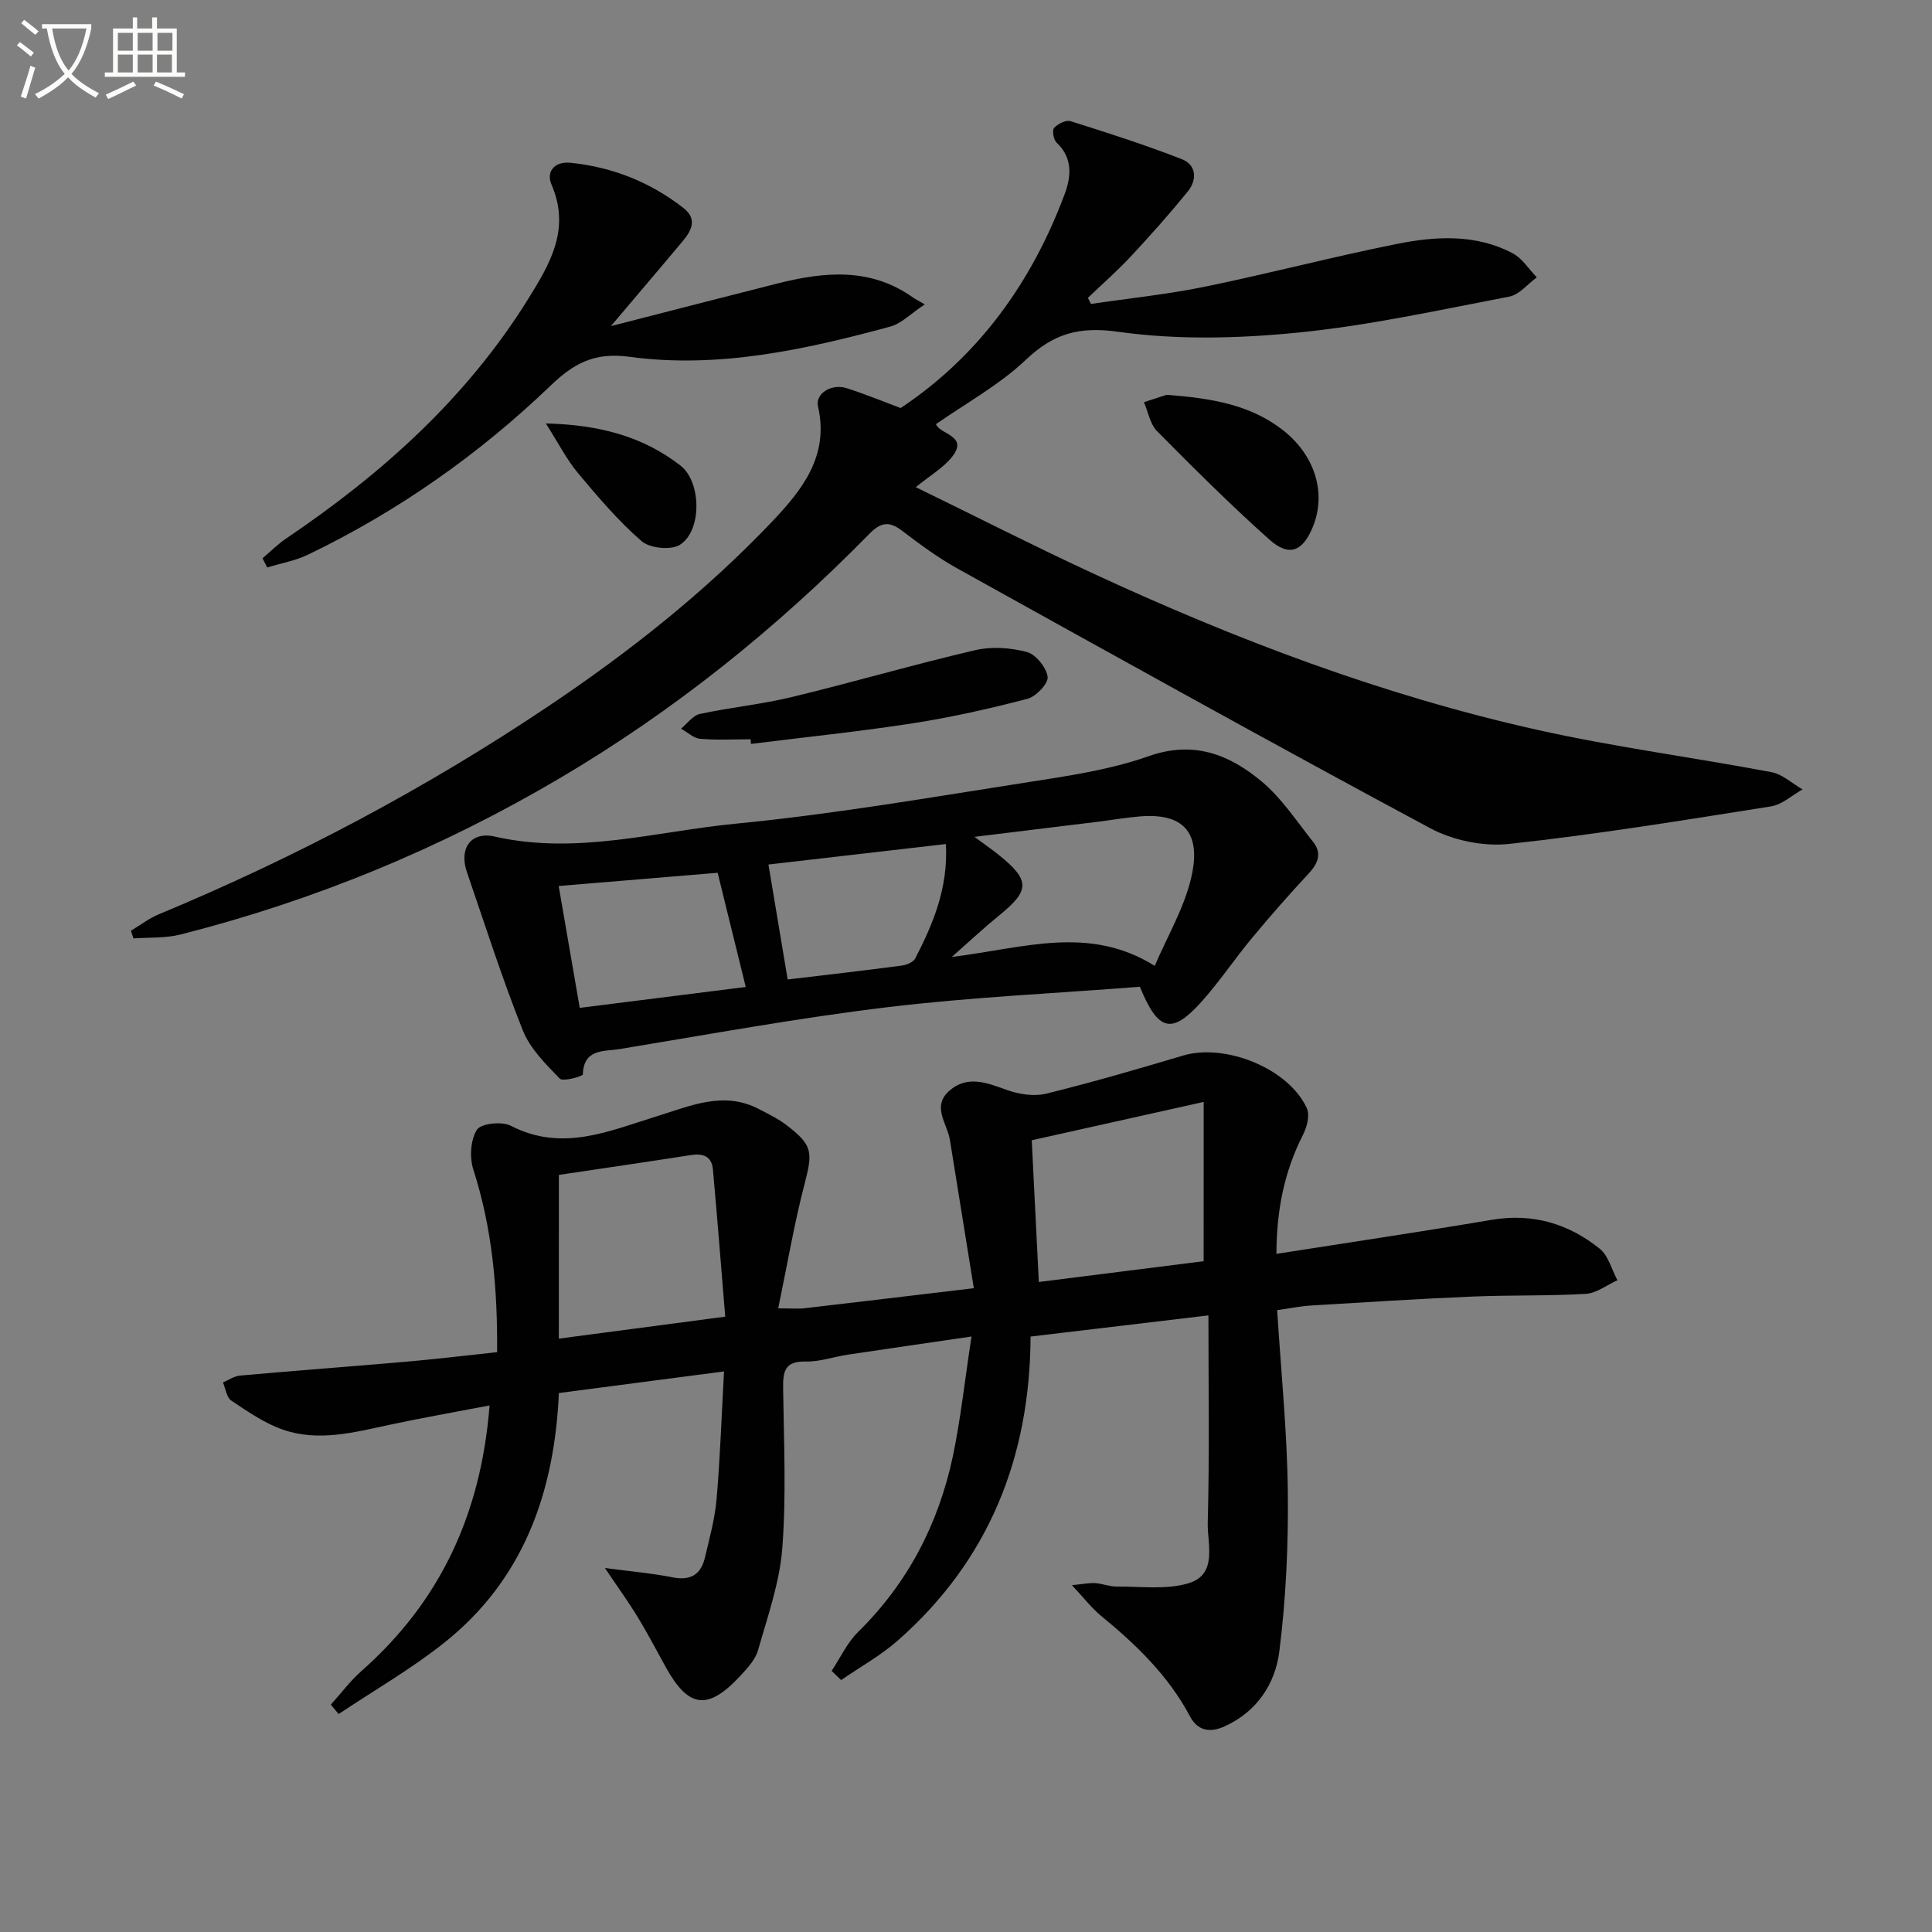
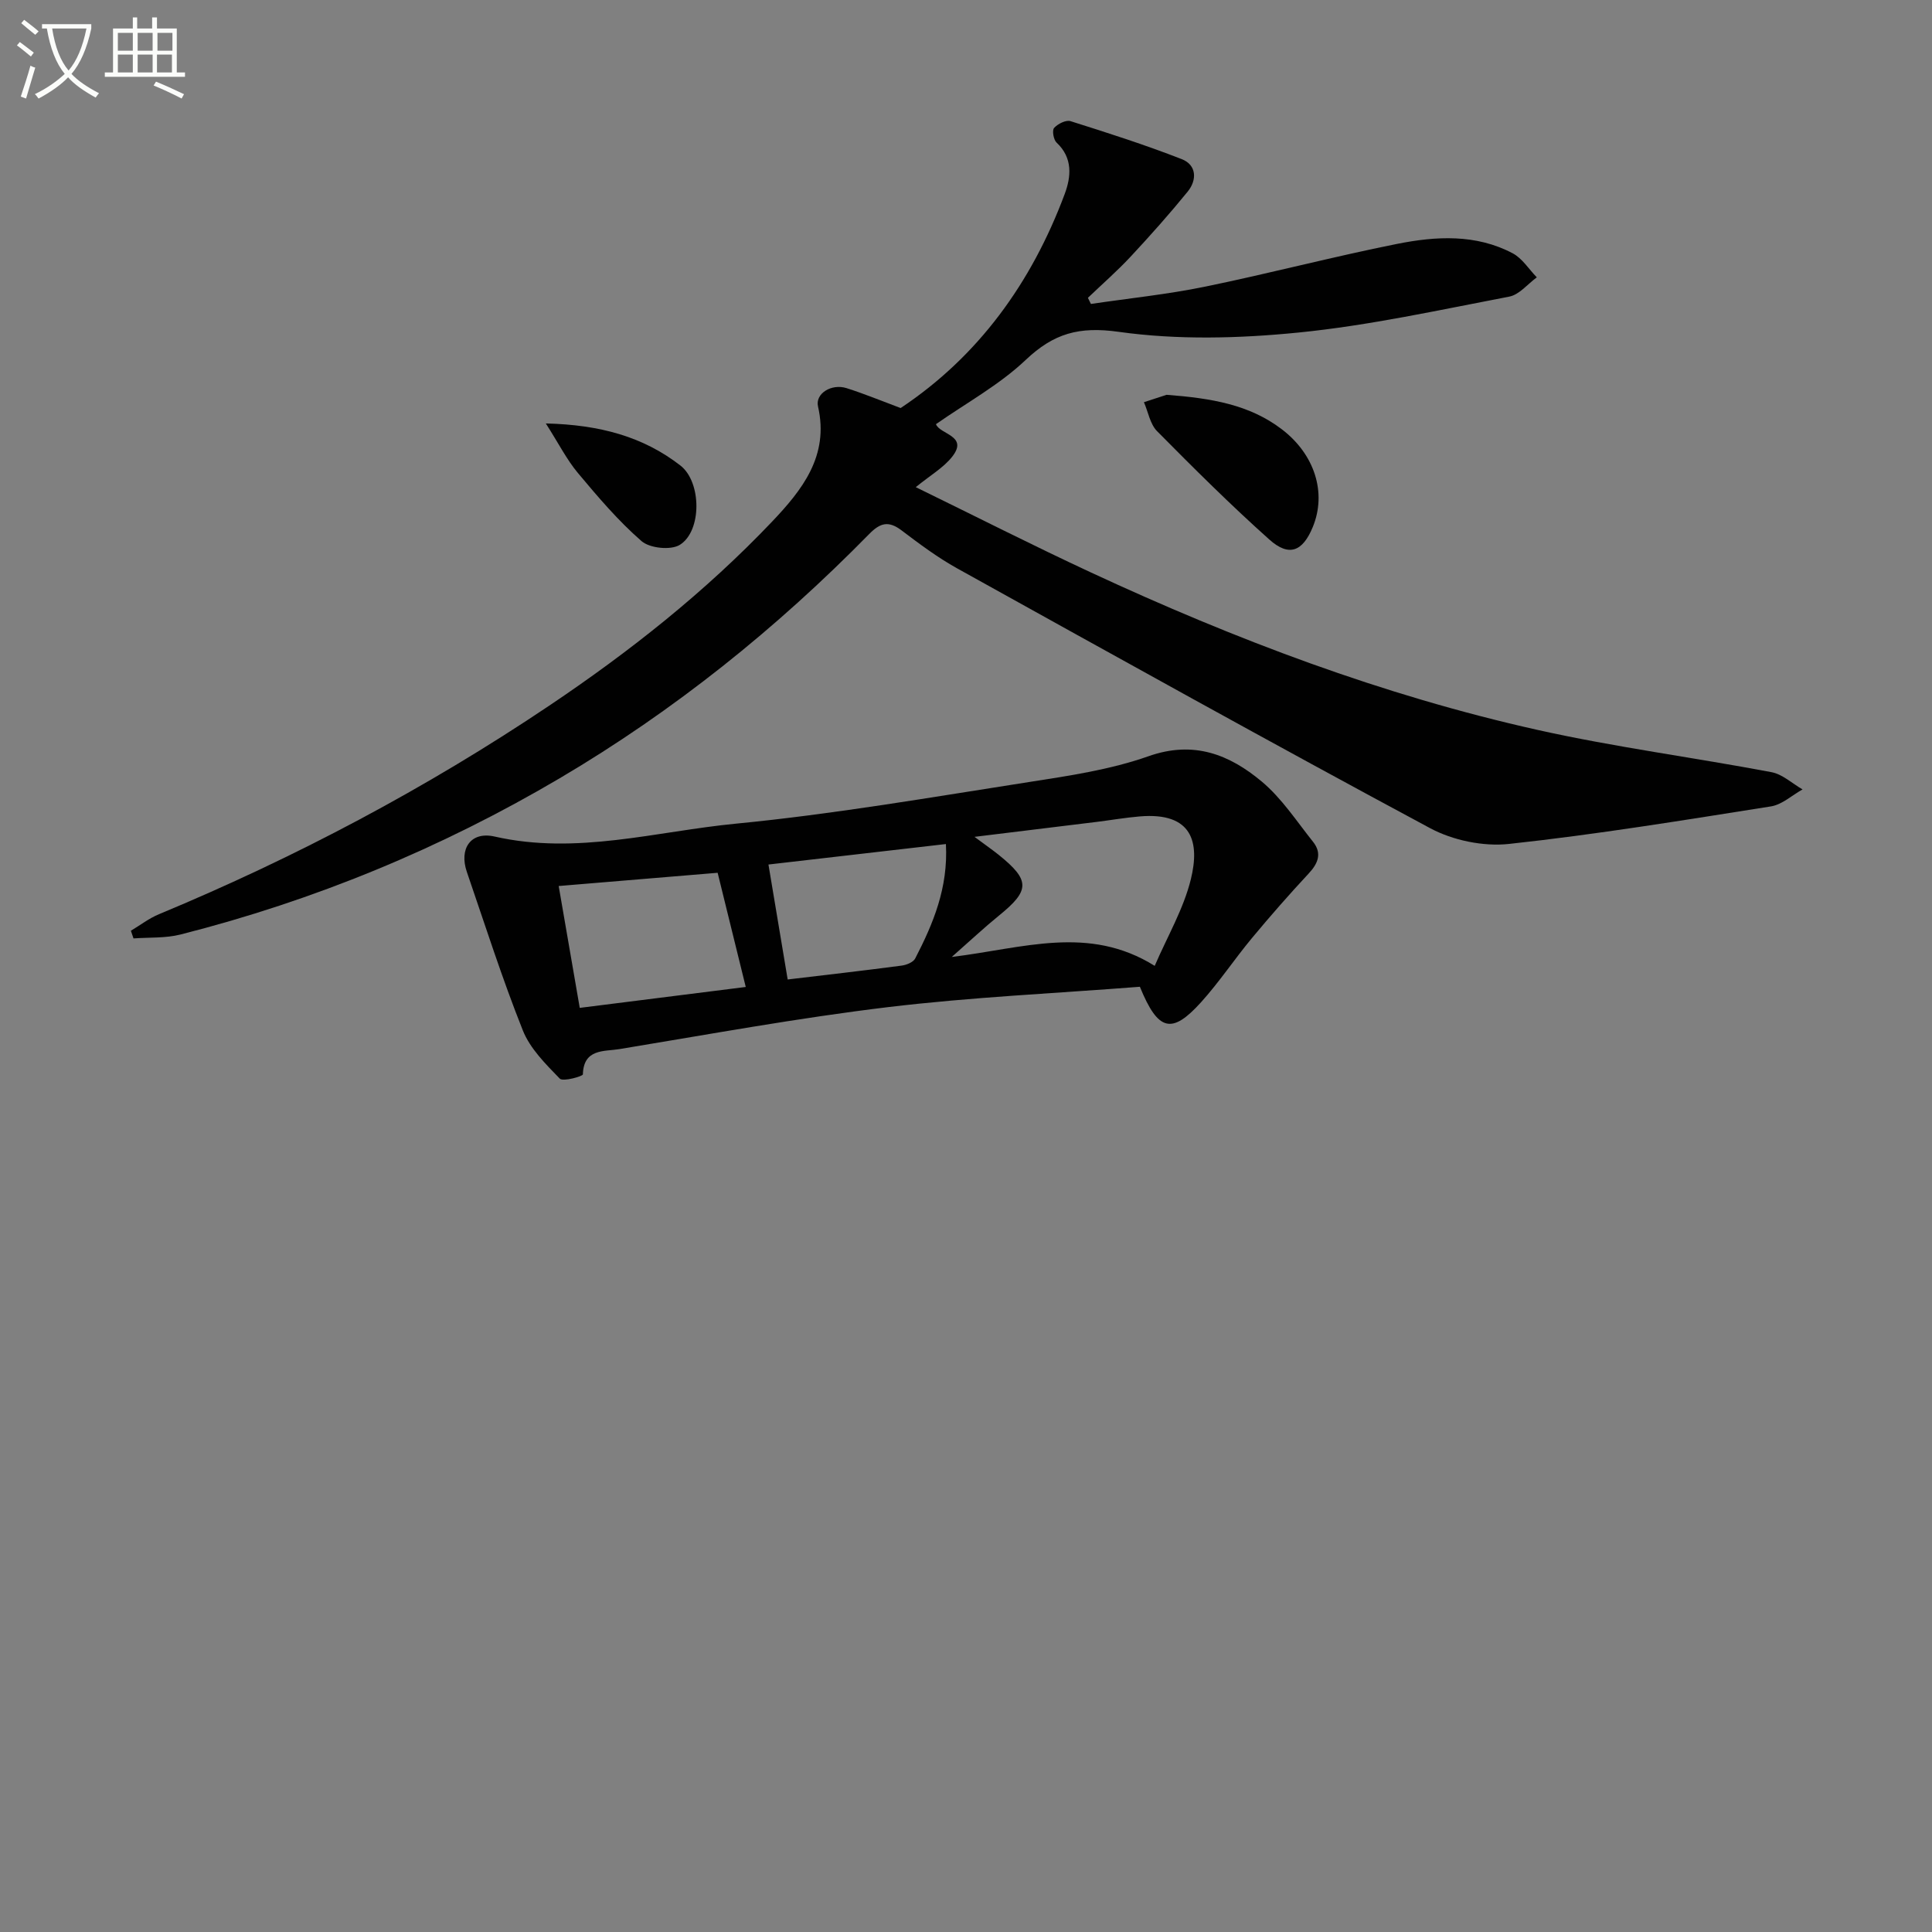
<svg xmlns="http://www.w3.org/2000/svg" enable-background="new 0 0 400 400" viewBox="0 0 400 400">
  <rect x="0" y="0" width="400" height="400" fill="#808080" stroke="none" />
  <path d="m6.4 11.7c-1-.8-1.9-1.6-2.9-2.3l.6-.7c.9.7 1.9 1.4 2.9 2.2zm-2.1 8.3c.7-2.1 1.4-4.2 2-6.4.2.1.6.3 1 .4-.7 2.3-1.3 4.4-1.9 6.4zm3-12.8c-1.1-.9-2.1-1.7-2.9-2.4l.6-.7c1 .8 2 1.5 3 2.4zm1.4-1.3v-.9h10.2v.9c-.9 4.2-2.3 7.3-4.1 9.4 1.3 1.4 3.2 2.7 5.7 4-.2.2-.4.5-.7.9-2.5-1.4-4.4-2.7-5.7-4.2-1.4 1.5-3.5 3-6.1 4.4 0 0 0 0-.1-.1-.3-.4-.5-.7-.7-.8 2.7-1.3 4.7-2.8 6.2-4.2-1.8-2.2-3-5.3-3.7-9.4zm9.2 0h-7.1c.6 3.8 1.7 6.7 3.4 8.7 1.7-2 2.9-4.8 3.7-8.7z" fill="#fbfcfa" />
-   <path d="m31.6 3.6h.9v2.3h4.1v9.1h1.7v.9h-16.6v-.9h1.7v-9.1h4.1v-2.3h.9v2.3h3.1v-2.3zm-4 13.3.6.8c-1.9.9-3.8 1.9-5.8 2.8-.2-.3-.3-.6-.5-.9 2-.9 3.9-1.8 5.7-2.7zm-3.2-10.1v3.7h3.1v-3.7zm0 4.5v3.7h3.1v-3.7zm4.1-4.5v3.7h3.1v-3.7zm0 4.5v3.7h3.1v-3.7zm9.1 9.1c-2.1-1.1-4.1-2-5.8-2.7l.5-.8c2.2.9 4.1 1.8 5.8 2.6zm-1.9-13.6h-3.1v3.7h3.1zm-3.2 4.5v3.7h3.1v-3.7z" fill="#fbfcfa" />
+   <path d="m31.6 3.6h.9v2.3h4.1v9.1h1.7v.9h-16.6v-.9h1.7v-9.1h4.1v-2.3h.9v2.3h3.1v-2.3zm-4 13.3.6.8zm-3.2-10.1v3.7h3.1v-3.7zm0 4.5v3.7h3.1v-3.7zm4.1-4.5v3.7h3.1v-3.7zm0 4.5v3.7h3.1v-3.7zm9.1 9.1c-2.1-1.1-4.1-2-5.8-2.7l.5-.8c2.2.9 4.1 1.8 5.8 2.6zm-1.9-13.6h-3.1v3.7h3.1zm-3.2 4.5v3.7h3.1v-3.7z" fill="#fbfcfa" />
  <g fill="#010101">
-     <path d="m201.14 276.71c-9.27 1.36-17.42 2.53-25.55 3.75-2.95.44-5.9 1.5-8.82 1.43-4.41-.11-4.68 2.22-4.63 5.64.14 11 .67 22.04-.17 32.98-.55 7.14-3.04 14.16-5.02 21.13-.56 1.96-2.19 3.73-3.64 5.29-6.73 7.25-10.71 6.77-15.43-1.69-1.94-3.49-3.77-7.04-5.85-10.44-1.96-3.22-4.18-6.28-6.79-10.16 5.22.69 9.66 1.07 14 1.93 3.68.73 5.85-.53 6.69-4.02.96-4.03 2.07-8.08 2.43-12.17.74-8.57 1.03-17.18 1.54-26.44-11.82 1.54-22.79 2.98-34.19 4.47-.91 20.49-7.28 38.63-23.77 51.73-6.85 5.44-14.53 9.86-21.83 14.74-.54-.65-1.07-1.31-1.61-1.96 2.1-2.32 3.99-4.88 6.32-6.94 16.29-14.37 24.77-32.47 26.54-55-7.23 1.39-13.98 2.57-20.67 4-7.33 1.57-14.73 3.57-22.09 1.02-3.82-1.32-7.3-3.75-10.71-6.02-.98-.65-1.18-2.47-1.73-3.76 1.17-.49 2.31-1.31 3.52-1.42 11.56-1.03 23.13-1.89 34.69-2.9 6.08-.53 12.15-1.27 18.55-1.95.1-13.15-.99-25.6-4.92-37.8-.81-2.51-.59-6.14.74-8.25.83-1.31 5.19-1.78 7.03-.82 10.62 5.49 20.36 1.08 30.26-1.98 6.97-2.15 13.85-5.32 21.2-1.43 1.9 1 3.87 1.94 5.56 3.24 5.51 4.2 5.51 5.59 3.77 12.28-2.14 8.23-3.56 16.64-5.44 25.69 2.87 0 4.17.13 5.43-.02 11.19-1.3 22.38-2.64 35.07-4.15-1.7-10.54-3.32-20.62-4.95-30.69-.55-3.39-3.8-6.91-.17-10.14 3.85-3.43 7.96-1.63 12.16-.15 2.47.87 5.52 1.3 8 .69 9.5-2.34 18.91-5.09 28.3-7.88 8.77-2.61 21.94 2.73 25.62 10.95.65 1.45-.01 3.9-.83 5.5-3.84 7.56-5.45 15.51-5.48 24.61 15.2-2.39 29.92-4.57 44.59-7.05 8.46-1.43 15.87.79 22.34 5.98 1.81 1.45 2.47 4.32 3.67 6.53-2.18.98-4.32 2.68-6.55 2.82-7.81.46-15.66.23-23.47.56-11.13.47-22.25 1.17-33.37 1.85-2.29.14-4.55.61-7.06.96.8 12.68 2.06 25.07 2.21 37.47.13 11.07-.38 22.24-1.76 33.21-.84 6.63-4.59 12.43-11.29 15.48-3.07 1.4-5.61.95-7.21-2.06-4.47-8.43-11.14-14.84-18.4-20.8-1.97-1.62-3.55-3.71-6.04-6.36 2.4-.23 3.62-.5 4.83-.42 1.48.1 2.95.72 4.42.71 4.94-.04 10.15.69 14.75-.64 6.29-1.81 4-8.14 4.12-12.54.38-14.24.14-28.5.14-42.96-12.6 1.5-24.44 2.91-36.82 4.38-.12 24.99-8.62 46.3-27.43 62.88-3.57 3.15-7.84 5.51-11.79 8.24-.66-.63-1.31-1.27-1.97-1.9 1.8-2.71 3.21-5.82 5.48-8.06 10.32-10.14 16.64-22.4 19.62-36.37 1.64-7.86 2.49-15.9 3.86-24.8zm-85.44.44c11.5-1.52 22.46-2.97 34.45-4.55-.86-10.4-1.64-20.46-2.55-30.5-.25-2.73-2.06-3.35-4.61-2.95-9 1.41-18.03 2.72-27.28 4.1-.01 11.2-.01 22.14-.01 33.9zm133.51-49.01c-12.75 2.84-24.3 5.42-35.6 7.94.5 10.04.98 19.44 1.47 29.34 11.89-1.5 23.29-2.93 34.12-4.3.01-11.11.01-21.37.01-32.98z" />
    <path d="m27.1 192.7c1.93-1.15 3.75-2.57 5.81-3.42 28.33-11.78 55.33-26.07 80.8-43.18 16.62-11.16 32.3-23.55 46.12-38.08 6.2-6.53 11.89-13.62 9.53-23.87-.61-2.66 2.78-4.78 5.91-3.79 3.6 1.14 7.1 2.59 11.2 4.12 16.08-10.7 27.1-25.92 33.96-44.3 1.33-3.56 1.73-7.48-1.68-10.66-.63-.59-.96-2.53-.51-3.03.76-.85 2.45-1.7 3.39-1.41 7.74 2.44 15.49 4.92 23.04 7.87 3.08 1.2 3.2 4.29 1.23 6.72-3.77 4.63-7.74 9.09-11.81 13.46-2.79 2.99-5.89 5.7-8.85 8.53.21.42.41.85.62 1.27 7.88-1.17 15.84-1.98 23.63-3.58 13.31-2.73 26.46-6.2 39.79-8.86 8.02-1.6 16.29-2.07 23.9 1.95 1.99 1.05 3.35 3.29 5 4.98-1.89 1.38-3.62 3.59-5.7 3.99-14.5 2.77-28.99 5.98-43.65 7.44-12.32 1.23-25.03 1.56-37.23-.15-8.22-1.15-13.44.33-19.23 5.81-5.47 5.19-12.33 8.93-18.59 13.31.81 2.15 6.77 2.36 3.38 6.71-1.79 2.29-4.52 3.85-7.56 6.33 12.52 6.11 24.33 12.12 36.35 17.7 29.74 13.81 60.33 25.4 92.38 32.56 16 3.57 32.32 5.7 48.44 8.75 2.29.43 4.29 2.35 6.43 3.57-2.18 1.21-4.25 3.16-6.57 3.52-18.04 2.85-36.08 5.81-54.23 7.77-5.3.57-11.6-.74-16.32-3.27-32.81-17.61-65.36-35.72-97.92-53.79-4.05-2.25-7.82-5.07-11.53-7.88-2.67-2.01-4.39-1.56-6.68.78-19.2 19.57-40.41 36.6-64.07 50.56-24.64 14.53-50.81 25.32-78.51 32.35-3.11.79-6.48.57-9.73.81-.19-.52-.36-1.06-.54-1.59z" />
    <path d="m236 204.3c-17.43 1.36-34.89 2.14-52.18 4.22-18.61 2.24-37.09 5.64-55.6 8.69-3.1.51-7.4-.14-7.54 5.23-.01.39-4.12 1.56-4.78.88-2.92-3.01-6.16-6.22-7.66-10-4.29-10.76-7.81-21.82-11.58-32.79-1.65-4.79.77-8.47 5.76-7.33 16.97 3.86 33.4-1.07 49.94-2.67 20.3-1.97 40.46-5.47 60.63-8.61 8.35-1.3 16.88-2.56 24.79-5.35 9.37-3.31 16.76-.35 23.45 5.24 4.13 3.45 7.2 8.19 10.61 12.46 1.9 2.38 1.08 4.47-.9 6.59-4.04 4.34-7.96 8.81-11.75 13.37-3.61 4.35-6.76 9.1-10.54 13.29-6.02 6.65-8.86 6.07-12.65-3.22zm3.07-4.33c2.63-6.11 5.99-11.81 7.49-17.96 1.83-7.49.43-13.9-10.58-12.98-2.97.25-5.92.76-8.88 1.13-8.07 1-16.15 1.98-25.34 3.1 2.38 1.77 3.73 2.7 5 3.72 6.55 5.27 6.51 7.36.08 12.57-3.01 2.44-5.84 5.1-9.79 8.58 14.87-1.82 28.35-6.69 42.02 1.84zm-123.4-16.53c1.48 8.56 2.9 16.76 4.36 25.23 12.07-1.52 23.46-2.95 34.37-4.33-2-8.13-3.85-15.63-5.82-23.64-10.42.87-21.28 1.78-32.91 2.74zm43.43-4.45c1.39 8.33 2.66 15.92 3.98 23.8 7.82-.93 15.71-1.83 23.58-2.87 1.02-.13 2.43-.7 2.83-1.49 3.72-7.21 6.84-14.62 6.35-23.68-12.73 1.47-25.03 2.89-36.74 4.24z" />
-     <path d="m126.48 67.52c12.08-3.1 23.24-5.99 34.42-8.81 9.74-2.46 19.35-3.4 28.19 2.93.4.28.85.49 2.38 1.38-2.96 1.95-4.85 3.97-7.13 4.59-17.69 4.8-35.67 8.75-54.03 6.26-7.32-.99-11.58 1.42-16.36 6.01-14.86 14.25-31.58 26-50.17 34.95-2.63 1.27-5.62 1.79-8.45 2.66-.33-.63-.65-1.27-.98-1.9 1.64-1.39 3.17-2.94 4.94-4.13 19.79-13.37 37.29-29.03 50.03-49.51 4.54-7.3 8.86-14.51 4.86-23.74-1.1-2.53.45-4.87 4.01-4.5 8.66.9 16.42 3.99 23.28 9.33 2.97 2.31 1.72 4.67-.1 6.86-4.66 5.58-9.39 11.11-14.89 17.62z" />
-     <path d="m155.41 153.06c-3.49 0-6.99.2-10.45-.1-1.37-.12-2.64-1.36-3.96-2.1 1.29-1.05 2.44-2.72 3.88-3.04 6.31-1.36 12.78-1.99 19.04-3.5 12.7-3.07 25.26-6.74 37.98-9.71 3.39-.79 7.32-.52 10.7.38 1.86.5 4.04 3.2 4.3 5.15.18 1.36-2.39 4.07-4.17 4.54-7.82 2.04-15.75 3.83-23.74 5.07-11.12 1.72-22.33 2.87-33.51 4.27-.02-.32-.04-.64-.07-.96z" />
    <path d="m241.53 81.74c9.35.71 17.17 2.05 23.82 7.11 6.87 5.22 9.36 13.19 6.45 20.26-2.09 5.08-4.91 6.24-8.98 2.61-8.04-7.18-15.69-14.8-23.27-22.46-1.44-1.46-1.83-3.97-2.71-5.99 1.93-.64 3.87-1.27 4.69-1.53z" />
    <path d="m113.01 87.67c11.19.27 20.16 2.74 27.86 8.71 4.41 3.42 4.47 13.59-.13 16.43-1.87 1.15-6.22.7-7.92-.78-4.83-4.2-9.04-9.17-13.17-14.1-2.29-2.74-3.94-6.02-6.64-10.26z" />
  </g>
</svg>